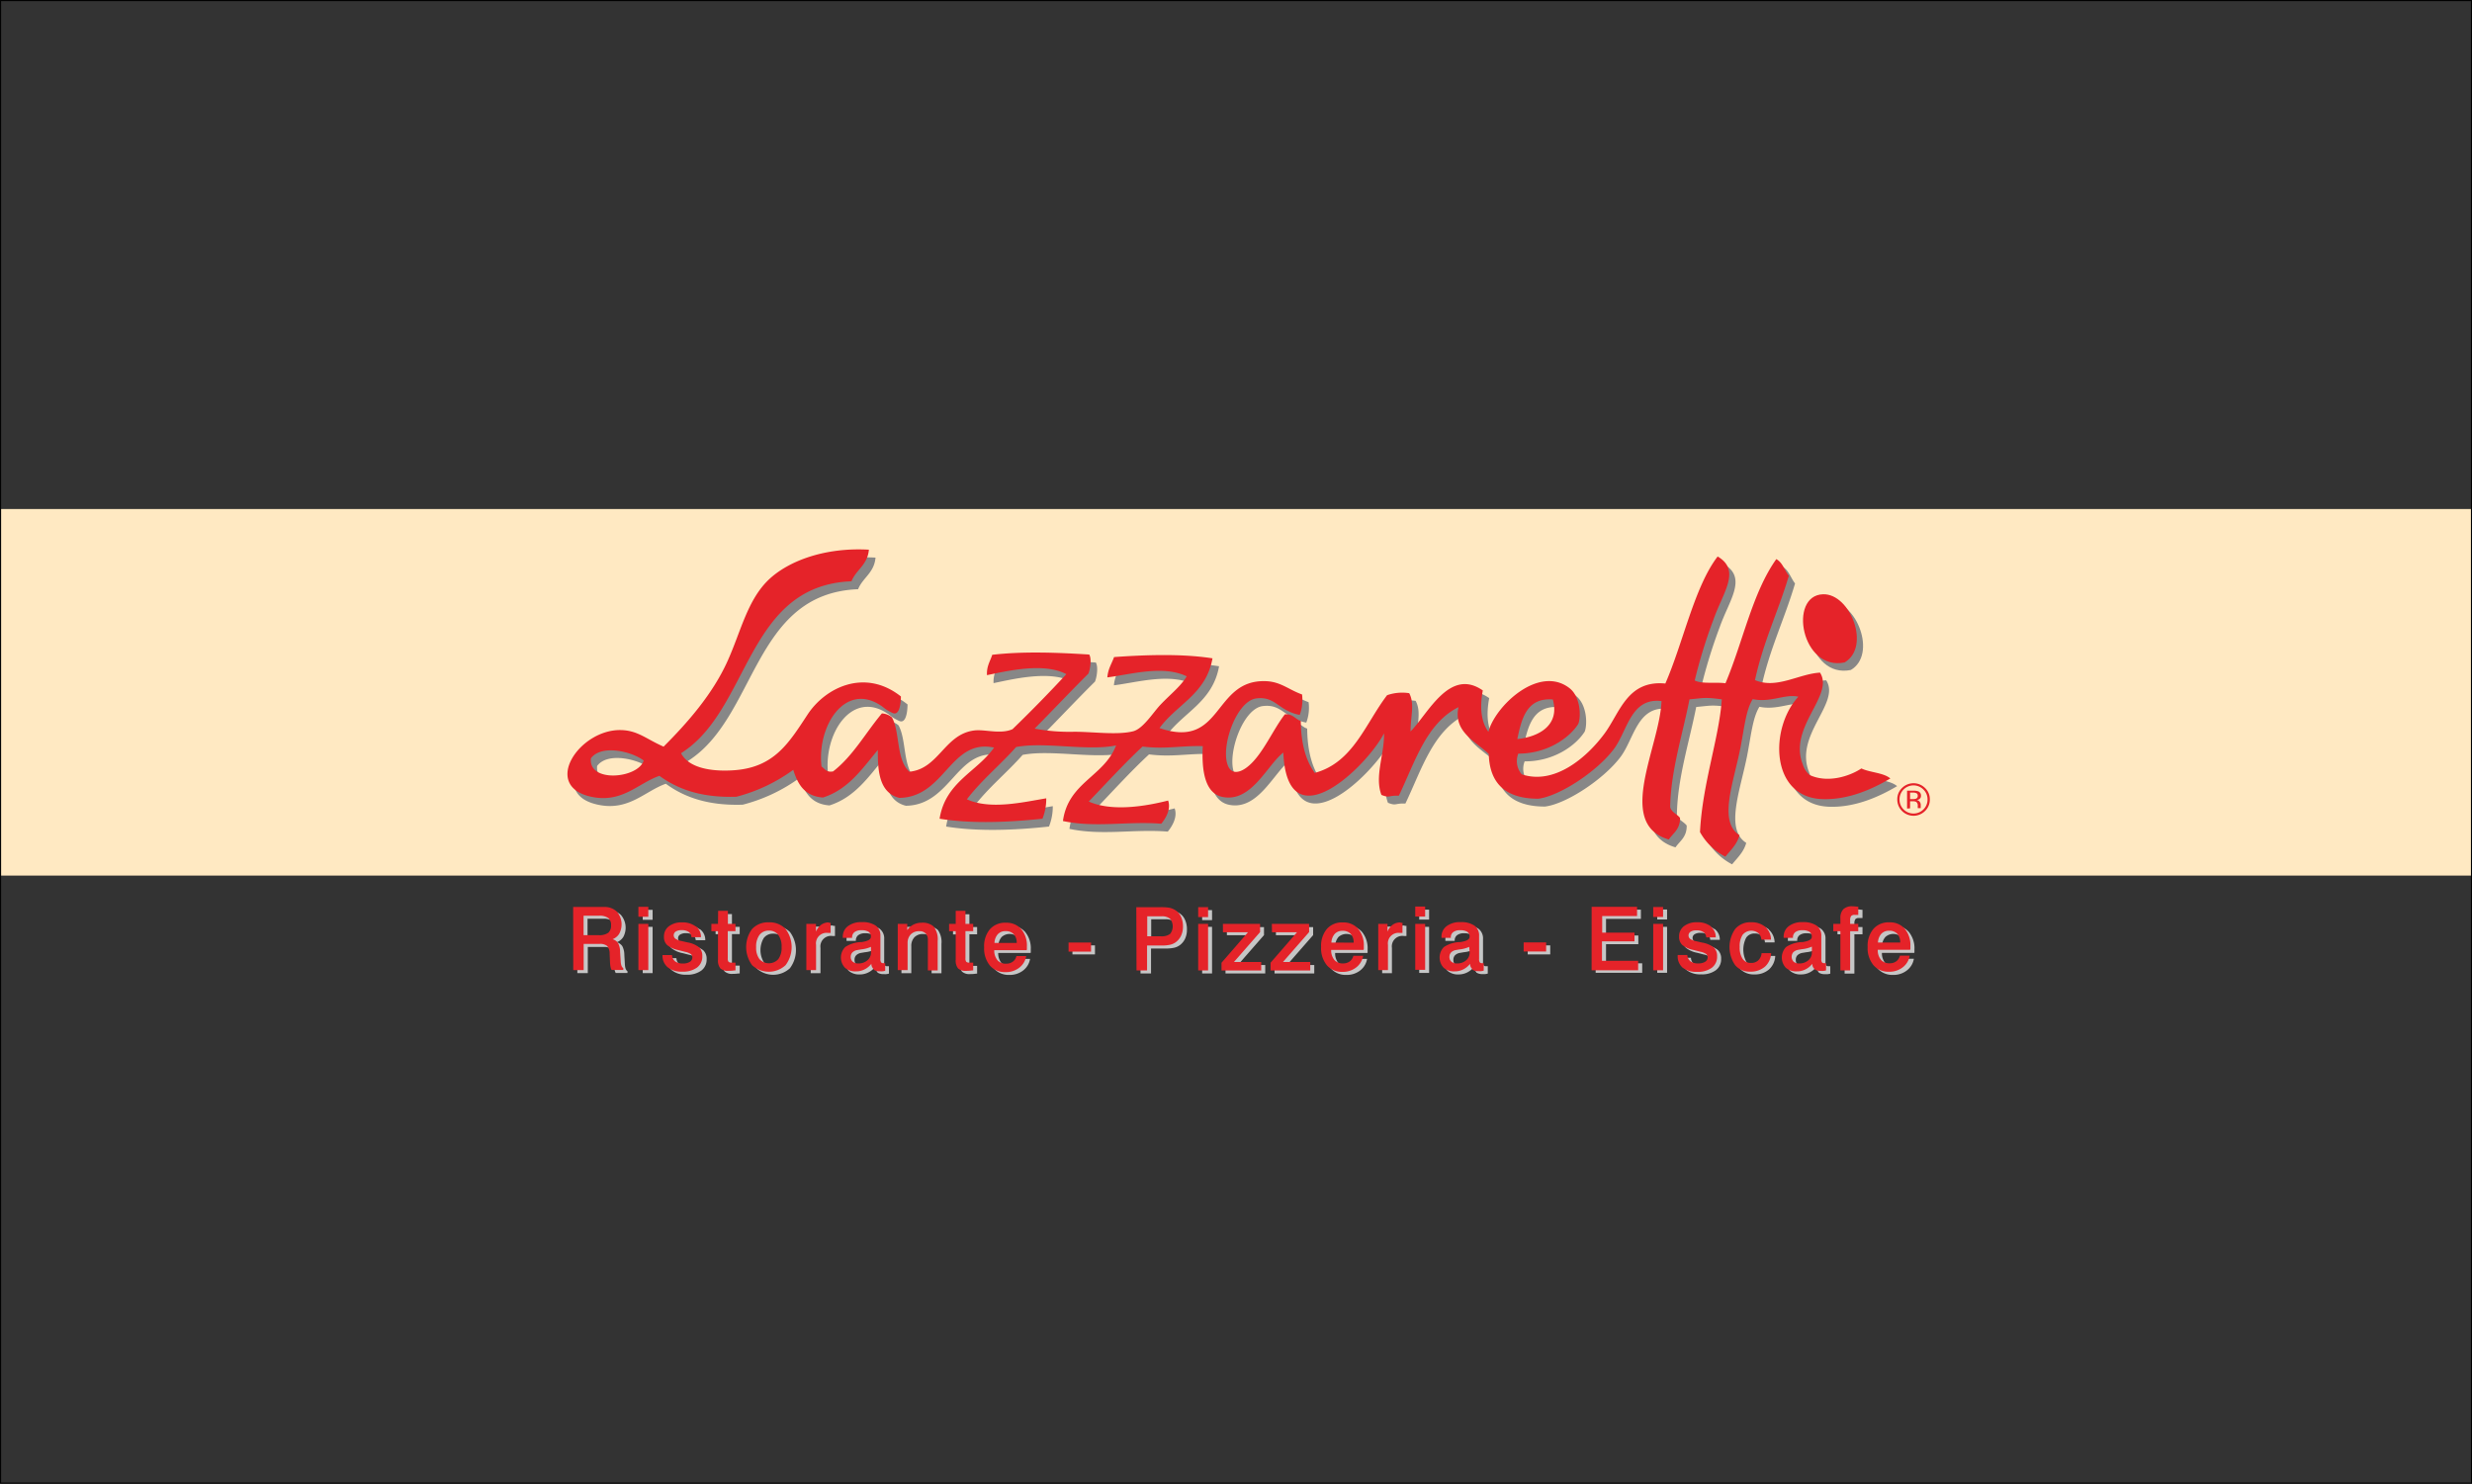
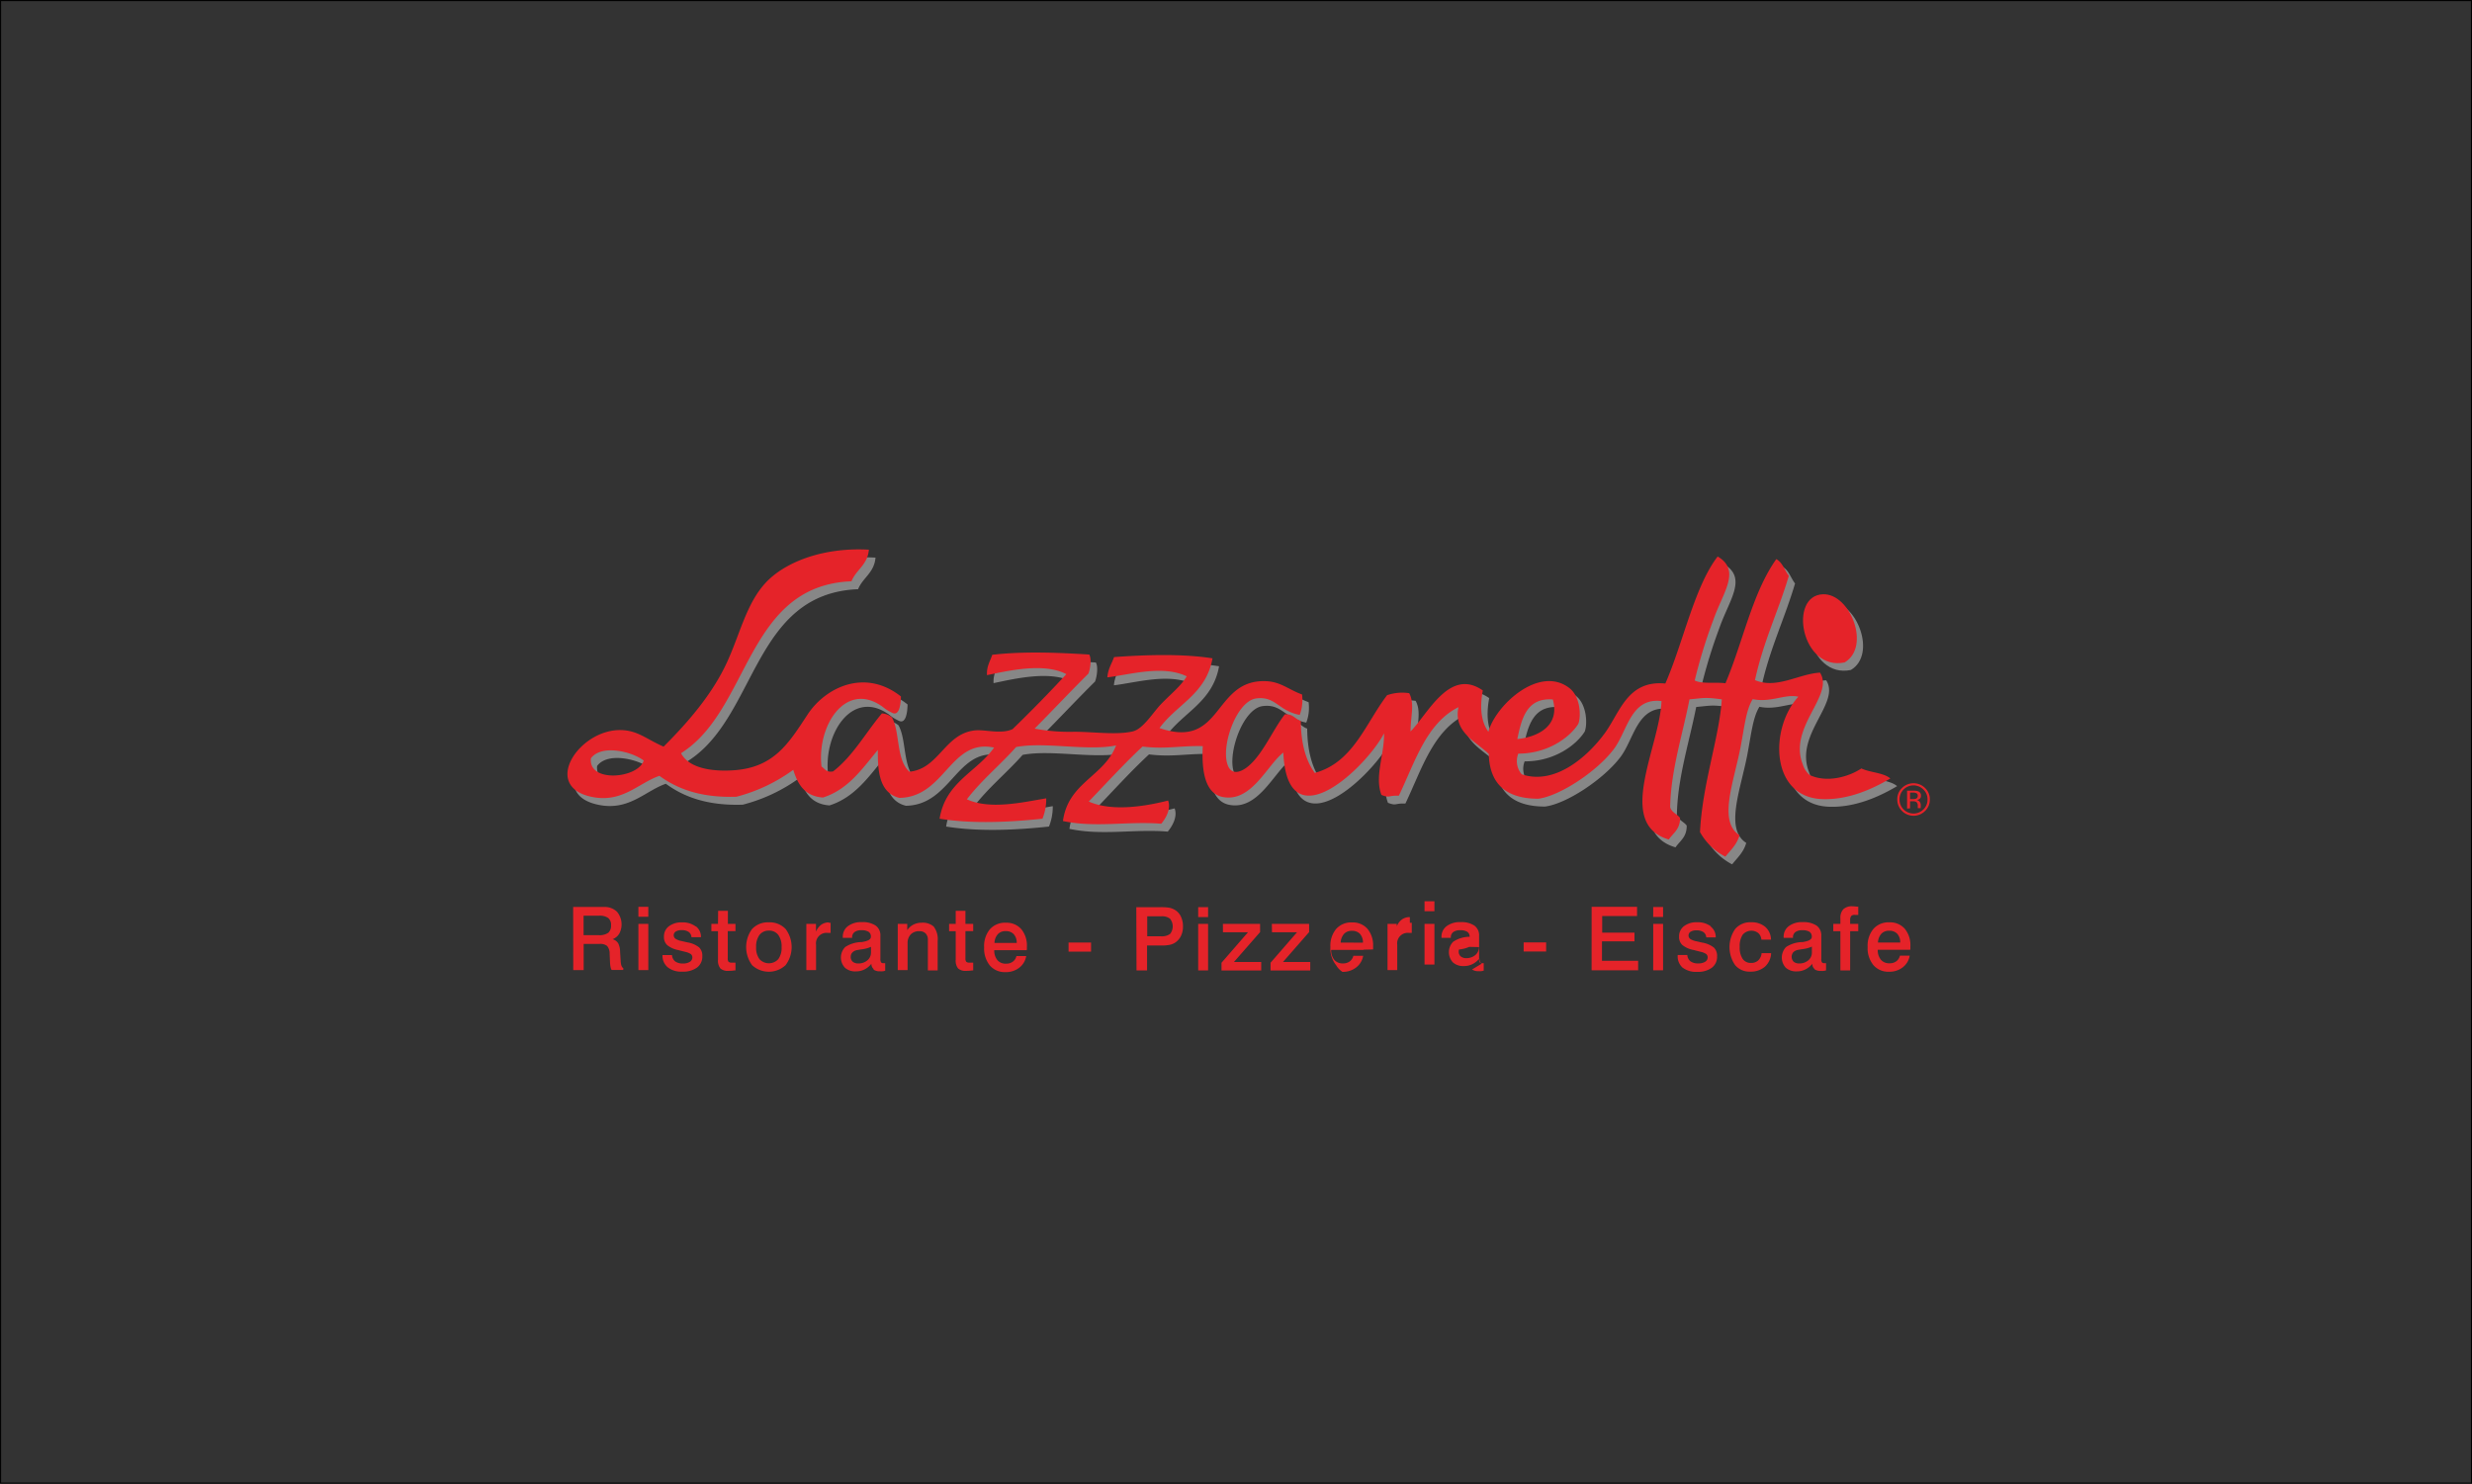
<svg xmlns="http://www.w3.org/2000/svg" id="Ebene_1" data-name="Ebene 1" viewBox="0 0 567.15 340.45">
  <rect x="0" y="0" width="567.15" height="340.45" fill="#333333" stroke="none" />
  <defs>
    <style>.cls-1,.cls-7{fill:none;}.cls-2{fill:#ffe9c2;}.cls-3{clip-path:url(#clip-path);}.cls-4{fill:#878787;}.cls-5{fill:#e52329;}.cls-6{fill:#c6c6c6;}.cls-7{stroke:#010101;stroke-miterlimit:10;stroke-width:0.25px;}</style>
    <clipPath id="clip-path">
      <rect class="cls-1" x="124.39" y="125.57" width="318.37" height="72.75" />
    </clipPath>
  </defs>
-   <rect class="cls-2" x="0.13" y="116.8" width="566.9" height="84.11" />
  <g class="cls-3">
    <path class="cls-4" d="M424.64,153.73c-9.93,2.07-13-15.41-4.94-15.64,6.26-.19,11,12.08,4.94,15.64" />
    <path class="cls-4" d="M428.49,178.08c-2.71,1.81-7.73,3.43-11.86,1.52a4.91,4.91,0,0,1-1.58-2.43c-3.44-8.6,7.32-15.83,3.93-21.07-4.9.3-9.91,3.83-14.9,1.72,1.86-8.76,5.35-15.76,7.76-23.94-1-1.26-1.39-3-2.87-3.83-5.51,7.74-7.68,19.1-11.67,28.5-2.24-.32-5.4.21-7.05-.64a118.21,118.21,0,0,1,4.3-14c2.2-6.26,6.37-11.25,1-14.45-5.34,6.93-7.89,19.76-12,29.15-8.78-.81-10.41,6.73-14,11.54-3.93,5.31-11.33,11.83-18.94,9.3a4.65,4.65,0,0,1-.81-4.75c6.73.05,11.8-3.68,13.78-6.83.63-1.58.56-6.17-2-8.18-7-5.48-17.08,4.08-18.63,10-1.72-2.37-2-5.68-1.28-9.5-7.61-5.3-12.5,5.26-16.59,9.41,0-3.49,1.05-6.28-.29-8.78a10.78,10.78,0,0,0-5.08.46c-5,6.55-7.79,15.46-16.61,17.83-2.15-3-3.15-7-3.19-11.93-1.33-.4-1.75-1.64-3.65-1.51-2.64,3.33-5,9-8.26,11.78-1.87,1.64-4.2,2.36-5-.55-1.27-4.47,2.27-14.31,6.7-14.88s5,2.82,10,3.79a9.68,9.68,0,0,0,.53-4.69c-3.06-1.1-4.85-2.92-8.29-3-12.21-.46-9.82,15.77-24.4,10.76,3.95-5.45,10.71-7.82,12.15-16-7.2-1.13-15.79-.76-22.58-.28-.54,1.51-1.4,2.7-1.54,4.65,5.43-.68,12.73-2.87,18.21-.24-1.43,2.35-3.63,4-6,6.49-1.67,1.75-4,5.57-6.33,6.14-3.68.89-9.11.08-13.49.09a43.33,43.33,0,0,1-9.07-.72c4.14-4.18,8.16-8.48,12.34-12.62.41-1,.78-3.38.19-4.37-7.44-.47-15.22-.77-22.26.06-.46,1.49-1.31,2.56-1.21,4.67,4.85-1,13.06-3,18.22-.24-4,4.34-8.12,8.53-12.34,12.62-2.71,1.24-6.38,0-8.78.3-6.84.84-8.12,8.81-14.9,9.48-3.08-2.79-2.11-9.07-4-12.47a3.84,3.84,0,0,0-2.31-.92c-3.73,4.44-6.63,9.79-11.2,13.31-1.6.28-1.9-.63-2.65-1.12-1.09-9.34,5.42-19.43,13.6-14a1.84,1.84,0,0,1,.38.26h0l.73.57h0a10.94,10.94,0,0,0,1.59.88c1.47.67,1.9-1.73,1.93-3.78-8.23-6.52-17.3-2.13-21.42,4.14-4.31,6.56-7.64,12.07-16.73,12.77-4.13.32-10.29-.06-12.31-3.89,15.91-10,14.88-38.5,39.11-39.46,1.09-2.68,3.69-3.73,4-7.25-10.13-.56-18.39,2.59-22.88,6.78-5,4.7-6.48,12-9.57,18.81-3.47,7.69-9.35,14.31-14.66,19.6-4-1.72-5.93-3.77-10-3.8-9.35-.06-17.86,12.56-7,15.21,7.35,1.81,11.1-3,16-4.71,4.24,3.11,9.75,5.07,17.66,4.8a38.43,38.43,0,0,0,13.08-6.18c1,3.25,2.56,6.05,6.81,6.35,5.83-1.86,9-6.61,12.6-10.92-.08,5.25.49,9.9,4.93,11,10.5-.16,11.66-13.68,21.72-11.55-4,5.67-11.12,7.85-12.49,16.32,7.74,1.26,16.62.75,23.6,0a12.32,12.32,0,0,0,.87-4.68c-5.29.89-12.8,2.69-18.21.23,3.36-4.43,7.65-7.86,11.3-12,6.6-1.26,16.42,1,22.94-.37-2.78,7.19-11,8.48-12.21,17.35,7.52,1.59,14.86,0,22.56.63,1-1.21,2.29-3.33,1.58-5.33-5,1.27-12.77,2.64-18.21.23,4.08-4.24,8-8.6,12.33-12.62,5.26.68,9.05-.25,13.83-.08-.29,5.71.52,10.85,4.56,11.65,6.61,1.31,10.17-7.28,13.92-10.19.9,21,19.16,3.19,23.11-4.41.1,4.82-2.22,9.92-.6,14.14,2,.77,1.51.07,4,.17,3.69-7.71,6.29-16.62,13.67-20.32-1.23,5.7,4,7.87,7,10.75.17,6.74,3.83,10.27,11.36,10.26,4.89-.6,13.5-6.28,17.34-11.4,3.13-4.17,3.85-11.87,10.92-11-.38,10.43-10.66,28.17,1.68,31.76,1-1.48,2.61-2.33,2.57-5-.66-.9-1.92-1.25-2.25-2.45.11-8.35,2.87-16.81,4.43-24.76,3.31-.3,3.52-.53,7.41,0-.58,8.79-4.46,19.36-5,30.46a14.12,14.12,0,0,0,5.83,5.65c1.21-1.51,2.64-2.77,3.24-4.92-4.91-3.13-1.4-11.93.18-19.89.93-4.68,1.26-8.77,2.84-11.34,4.23.86,7.45-1.27,10.48-.56-6.61,7.16-6.48,23,5.4,23.49,5.87.24,11.4-2.17,15.71-4.72-1.58-1.36-4.64-1.34-6.65-2.31M357.7,162.25c1.64,5.81-3,8.54-8.14,9.09,1-4.88,2.24-9.54,8.14-9.09M137,175.75c2.44-3.28,9.47-1.53,12.12.52-1.26,4.12-12.73,5.2-12.12-.52" />
    <path class="cls-5" d="M423.21,152c-9.92,2.07-13-15.4-4.94-15.64,6.27-.18,11,12.09,4.94,15.64" />
    <path class="cls-5" d="M427.07,176.32c-2.71,1.81-7.74,3.43-11.87,1.52a5,5,0,0,1-1.58-2.43c-3.43-8.6,7.33-15.84,3.94-21.07-4.91.29-9.92,3.83-14.91,1.72,1.87-8.77,5.35-15.77,7.76-23.94-1-1.26-1.39-3-2.87-3.83-5.51,7.73-7.68,19.1-11.67,28.49-2.23-.31-5.39.22-7.05-.64a116.42,116.42,0,0,1,4.31-14c2.2-6.26,6.36-11.26.95-14.45-5.33,6.93-7.89,19.75-12,29.15-8.78-.82-10.41,6.72-14,11.54-3.93,5.3-11.32,11.83-18.94,9.3a4.64,4.64,0,0,1-.8-4.75c6.73,0,11.8-3.69,13.77-6.83.64-1.58.56-6.17-2-8.18-7-5.48-17.08,4.07-18.63,10-1.71-2.37-2-5.67-1.28-9.49-7.61-5.3-12.5,5.26-16.58,9.41,0-3.49,1-6.29-.3-8.78a10.53,10.53,0,0,0-5.08.46c-5,6.55-7.79,15.46-16.6,17.83-2.16-3-3.16-7-3.2-11.94-1.33-.4-1.74-1.63-3.65-1.5-2.63,3.32-5,9-8.25,11.78-1.88,1.64-4.21,2.36-5-.55-1.28-4.48,2.27-14.32,6.7-14.88s5,2.82,9.95,3.79a9.84,9.84,0,0,0,.54-4.7c-3.07-1.09-4.86-2.92-8.3-3.05-12.21-.46-9.81,15.78-24.4,10.76,3.95-5.44,10.72-7.82,12.15-16-7.2-1.13-15.79-.77-22.58-.29-.54,1.52-1.39,2.7-1.54,4.66,5.43-.68,12.73-2.87,18.21-.24-1.42,2.34-3.63,4-6,6.49-1.68,1.75-4,5.57-6.34,6.13-3.68.9-9.11.09-13.48.1a43.37,43.37,0,0,1-9.08-.72c4.14-4.18,8.17-8.48,12.34-12.62.42-1,.79-3.39.19-4.38-7.44-.47-15.22-.76-22.25.06-.47,1.49-1.31,2.57-1.21,4.67,4.84-1,13.05-2.94,18.21-.23-4,4.33-8.12,8.53-12.34,12.62-2.71,1.24-6.37,0-8.77.3-6.85.84-8.13,8.81-14.9,9.47-3.08-2.78-2.11-9.06-4-12.46a3.84,3.84,0,0,0-2.31-.92c-3.73,4.44-6.63,9.79-11.2,13.31-1.59.28-1.89-.64-2.65-1.12-1.08-9.34,5.43-19.43,13.6-14a2.26,2.26,0,0,1,.38.27h0c.24.17.73.56.73.56v0a12.53,12.53,0,0,0,1.59.88c1.46.67,1.89-1.74,1.92-3.79-8.23-6.51-17.3-2.12-21.42,4.15-4.31,6.56-7.64,12.07-16.73,12.77-4.13.32-10.29-.06-12.3-3.9,15.9-10,14.87-38.49,39.1-39.45,1.09-2.69,3.69-3.73,4-7.25-10.12-.57-18.39,2.58-22.88,6.78-5,4.7-6.48,12-9.56,18.8-3.47,7.7-9.36,14.31-14.66,19.61-4-1.73-5.94-3.77-9.95-3.8-9.36-.07-17.86,12.55-7.06,15.21,7.35,1.8,11.1-3,16.05-4.71,4.24,3.11,9.74,5.06,17.66,4.8A38.39,38.39,0,0,0,182,176.64c1,3.26,2.57,6.06,6.81,6.36,5.84-1.86,9-6.61,12.6-10.92-.08,5.25.49,9.89,4.93,11,10.5-.15,11.66-13.68,21.73-11.54-4,5.66-11.12,7.84-12.5,16.32,7.74,1.26,16.62.74,23.6,0a12.17,12.17,0,0,0,.87-4.68c-5.29.88-12.8,2.68-18.21.23,3.37-4.43,7.65-7.87,11.3-12,6.6-1.26,16.42,1,22.94-.37-2.78,7.18-11,8.48-12.2,17.35,7.51,1.59,14.85,0,22.56.62,1-1.2,2.28-3.32,1.57-5.32-5,1.27-12.76,2.63-18.21.23,4.08-4.24,8.05-8.61,12.34-12.62,5.25.67,9-.25,13.82-.09-.29,5.72.52,10.86,4.56,11.66,6.61,1.31,10.18-7.28,13.92-10.19.9,21,19.16,3.19,23.11-4.41.1,4.82-2.22,9.91-.6,14.13,2,.78,1.51.08,4,.18,3.7-7.71,6.29-16.63,13.68-20.32-1.24,5.7,4,7.87,6.95,10.75.17,6.74,3.84,10.27,11.36,10.26,4.89-.6,13.51-6.28,17.34-11.4,3.14-4.17,3.86-11.87,10.93-11-.38,10.42-10.67,28.17,1.67,31.76,1-1.48,2.61-2.33,2.58-4.95-.67-.9-1.93-1.26-2.26-2.46.12-8.35,2.88-16.8,4.43-24.75,3.31-.3,3.52-.53,7.41,0-.58,8.79-4.46,19.36-5,30.46a14,14,0,0,0,5.82,5.64c1.21-1.5,2.64-2.76,3.25-4.92-4.91-3.12-1.41-11.92.17-19.88.93-4.68,1.26-8.77,2.85-11.34,4.23.85,7.45-1.27,10.47-.56-6.6,7.16-6.48,23,5.4,23.49,5.88.24,11.4-2.18,15.71-4.73-1.57-1.35-4.64-1.34-6.64-2.3m-70.8-15.83c1.64,5.8-3,8.54-8.14,9.09,1-4.88,2.24-9.54,8.14-9.09M135.57,174c2.44-3.28,9.46-1.54,12.11.51-1.26,4.12-12.73,5.21-12.11-.51" />
    <path class="cls-5" d="M436.38,180.81a3.57,3.57,0,0,0-1.09,2.63,3.73,3.73,0,0,0,6.37,2.65,3.59,3.59,0,0,0,1.1-2.65,3.53,3.53,0,0,0-1.1-2.63,3.74,3.74,0,0,0-5.28,0m4.91.36a3.08,3.08,0,0,1,.94,2.27,3.12,3.12,0,0,1-.94,2.29,3.22,3.22,0,0,1-4.55,0,3.16,3.16,0,0,1-.93-2.29,3.2,3.2,0,0,1,5.48-2.27" />
    <path class="cls-5" d="M438.23,185.48v-1.62h.57a1.86,1.86,0,0,1,.81.13,1,1,0,0,1,.38.94v.33l0,.13s0,0,0,.05v0h.68l0,0a.79.79,0,0,1,0-.21c0-.11,0-.22,0-.31v-.3a1.14,1.14,0,0,0-.23-.64,1,1,0,0,0-.71-.4,1.56,1.56,0,0,0,.6-.2.88.88,0,0,0,.4-.8,1,1,0,0,0-.63-1,3.12,3.12,0,0,0-1.13-.15h-1.43v4.1Zm0-2.12v-1.49h.62a1.74,1.74,0,0,1,.87.16.62.62,0,0,1,.27.59.64.64,0,0,1-.42.65,2,2,0,0,1-.69.09Z" />
  </g>
-   <path class="cls-6" d="M431.79,217a3.27,3.27,0,0,1,.77-2,2.74,2.74,0,0,1,3.66,0,2.88,2.88,0,0,1,.67,2Zm7.44,1.56q0-.48,0-.72a5.87,5.87,0,0,0-1.29-4,4.47,4.47,0,0,0-3.55-1.47,4.61,4.61,0,0,0-3.65,1.5,6,6,0,0,0-1.32,4.13,6.19,6.19,0,0,0,1.31,4.18,4.53,4.53,0,0,0,3.6,1.52,4.92,4.92,0,0,0,3.13-1A4.22,4.22,0,0,0,439.1,220h-2.25a2.18,2.18,0,0,1-.82,1.28,2.57,2.57,0,0,1-1.53.46,2.48,2.48,0,0,1-2-.8,3.47,3.47,0,0,1-.73-2.29h7.42a.26.26,0,0,1,0-.07m-12-9.81a11.33,11.33,0,0,0-1.3-.11,2.73,2.73,0,0,0-2,.68,2.82,2.82,0,0,0-.68,2.07v1.31h-1.64v1.67h1.64v9h2.24v-9h1.86v-1.67h-1.86v-.81a1.63,1.63,0,0,1,.23-1,1.06,1.06,0,0,1,.84-.26,1.9,1.9,0,0,1,.31,0l.48,0v-1.9h-.07m-10,14.39a2.45,2.45,0,0,0,1.52.39,3.6,3.6,0,0,0,.56,0,3.54,3.54,0,0,0,.6-.12V221.7l-.29,0h-.16a.63.63,0,0,1-.51-.19,1.52,1.52,0,0,1-.14-.8v-5.27a2.73,2.73,0,0,0-1.08-2.35,5.35,5.35,0,0,0-3.2-.8,5,5,0,0,0-3.18.92,3,3,0,0,0-1.17,2.51v.18h2.14v-.08a1.48,1.48,0,0,1,.55-1.24,2.53,2.53,0,0,1,1.59-.43,3,3,0,0,1,1.64.36,1.28,1.28,0,0,1,.53,1.14c0,.63-.71,1-2.13,1.22l-.23,0a7.11,7.11,0,0,0-3.54,1.13,3.46,3.46,0,0,0-.07,4.75,3.59,3.59,0,0,0,2.52.84,4.32,4.32,0,0,0,2-.46,4.42,4.42,0,0,0,1.56-1.3,1.55,1.55,0,0,0,.52,1.22m-.62-3.81a2.3,2.3,0,0,1-.82,1.82,3.12,3.12,0,0,1-2.08.71,1.93,1.93,0,0,1-1.29-.4,1.43,1.43,0,0,1-.45-1.13,1.45,1.45,0,0,1,.38-1.05,2.14,2.14,0,0,1,1.18-.55l.83-.14a7.39,7.39,0,0,0,2.25-.59Zm-10.76-5.92a4.8,4.8,0,0,0-3.24-1.06,4.57,4.57,0,0,0-3.64,1.52,7.3,7.3,0,0,0,0,8.29,4.28,4.28,0,0,0,3.45,1.52,4.94,4.94,0,0,0,3.39-1.13,4.42,4.42,0,0,0,1.44-3.11H405a2.7,2.7,0,0,1-.77,1.66,2.32,2.32,0,0,1-1.64.58,2.27,2.27,0,0,1-1.95-.94,6,6,0,0,1,0-5.51,2.29,2.29,0,0,1,2-.94,2.32,2.32,0,0,1,1.59.54,2.19,2.19,0,0,1,.7,1.5h2.22a4,4,0,0,0-1.33-2.92m-12.47-.12a4.92,4.92,0,0,0-3.18-.94,4.72,4.72,0,0,0-3,.9,2.94,2.94,0,0,0-1.12,2.42,2.48,2.48,0,0,0,.75,1.9,5.78,5.78,0,0,0,2.57,1.14l1.59.41a3.58,3.58,0,0,1,1.32.52,1,1,0,0,1,.34.77,1.18,1.18,0,0,1-.58,1,2.81,2.81,0,0,1-1.56.38,2.89,2.89,0,0,1-1.81-.48,1.94,1.94,0,0,1-.72-1.45h-2.2a3.45,3.45,0,0,0,1.18,2.8,5.06,5.06,0,0,0,3.34,1,5.36,5.36,0,0,0,3.39-.94,3.11,3.11,0,0,0,1.22-2.62,2.66,2.66,0,0,0-.73-2,5.82,5.82,0,0,0-2.69-1.15l-1.34-.31a3.54,3.54,0,0,1-1.4-.54,1,1,0,0,1,.09-1.65,2.43,2.43,0,0,1,1.32-.31,2.77,2.77,0,0,1,1.62.41,1.56,1.56,0,0,1,.63,1.2h2.19a3,3,0,0,0-1.18-2.49m-13.17-2.19h2.26v-2.29h-2.26Zm0,12.23h2.26V212.67h-2.26Zm-14.13,0h10.68v-2.17h-8.3v-4.39h7.41v-2h-7.41v-3.8h8v-2.12H366.1ZM350.5,219h5.17v-2.08H350.5Zm-11.83,4.12a2.45,2.45,0,0,0,1.52.39,3.69,3.69,0,0,0,.56,0,3.25,3.25,0,0,0,.59-.12V221.7l-.29,0h-.15a.63.63,0,0,1-.51-.19,1.52,1.52,0,0,1-.14-.8v-5.27a2.73,2.73,0,0,0-1.08-2.35,5.35,5.35,0,0,0-3.2-.8,5,5,0,0,0-3.19.92,3,3,0,0,0-1.17,2.51v.18h2.14v-.08a1.48,1.48,0,0,1,.56-1.24,2.48,2.48,0,0,1,1.58-.43,3,3,0,0,1,1.65.36,1.3,1.3,0,0,1,.53,1.14c0,.63-.71,1-2.14,1.22l-.22,0a7.11,7.11,0,0,0-3.54,1.13,3.46,3.46,0,0,0-.07,4.75,3.59,3.59,0,0,0,2.52.84,4.25,4.25,0,0,0,2-.46,4.45,4.45,0,0,0,1.57-1.3,1.49,1.49,0,0,0,.52,1.22m-.62-3.81a2.31,2.31,0,0,1-.83,1.82,3.09,3.09,0,0,1-2.08.71,1.9,1.9,0,0,1-1.28-.4,1.43,1.43,0,0,1-.45-1.13,1.45,1.45,0,0,1,.38-1.05,2.14,2.14,0,0,1,1.18-.55l.82-.14a7.47,7.47,0,0,0,2.26-.59Zm-12.48-8.23h2.27v-2.29h-2.27Zm0,12.23h2.27V212.67h-2.27Zm-3.37-10.88h-.06a3,3,0,0,0-1.75.53,3.72,3.72,0,0,0-1.2,1.59v-1.87h-2.12V223.3h2.24v-5.79a2.41,2.41,0,0,1,2.73-2.74h.6v-2.33a3.39,3.39,0,0,1-.44,0M306.33,217a3.27,3.27,0,0,1,.76-2,2.76,2.76,0,0,1,3.67,0,2.88,2.88,0,0,1,.67,2Zm7.44,1.56q0-.48,0-.72a5.87,5.87,0,0,0-1.29-4,4.49,4.49,0,0,0-3.55-1.47,4.61,4.61,0,0,0-3.65,1.5A6,6,0,0,0,304,218a6.19,6.19,0,0,0,1.31,4.18,4.53,4.53,0,0,0,3.6,1.52,4.94,4.94,0,0,0,3.13-1,4.22,4.22,0,0,0,1.61-2.68h-2.25a2.19,2.19,0,0,1-.83,1.28,2.52,2.52,0,0,1-1.52.46,2.48,2.48,0,0,1-2-.8,3.47,3.47,0,0,1-.73-2.29h7.42a.26.26,0,0,1,0-.07m-21-4h5.76l-6.08,7v1.77h9.11v-1.94h-6.26l6-6.86v-1.83h-8.54Zm-11.25,0h5.76l-6.08,7v1.77h9.11v-1.94H284l6-6.86v-1.83h-8.54Zm-5.68-3.47h2.27v-2.29h-2.27Zm0,12.23h2.27V212.67h-2.27Zm-14.14,0h2.41v-5.71h3.3a9.13,9.13,0,0,0,2-.18,3.62,3.62,0,0,0,1.29-.58,3.92,3.92,0,0,0,1.23-1.51,4.91,4.91,0,0,0,.42-2.07,5.25,5.25,0,0,0-.51-2.4,3.44,3.44,0,0,0-1.51-1.53,3.7,3.7,0,0,0-1.16-.41,11.84,11.84,0,0,0-2-.12h-5.53Zm5.69-12.42a2.9,2.9,0,0,1,2,.56,2.26,2.26,0,0,1,.62,1.75,2.15,2.15,0,0,1-.63,1.74,3.2,3.2,0,0,1-2.09.54h-3.14v-4.59ZM246.05,219h5.17v-2.08h-5.17Zm-17-2a3.27,3.27,0,0,1,.76-2,2.76,2.76,0,0,1,3.67,0,2.93,2.93,0,0,1,.67,2Zm7.44,1.56q0-.48,0-.72a5.87,5.87,0,0,0-1.29-4,4.5,4.5,0,0,0-3.55-1.47,4.61,4.61,0,0,0-3.65,1.5,6,6,0,0,0-1.32,4.13,6.14,6.14,0,0,0,1.31,4.18,4.5,4.5,0,0,0,3.6,1.52,4.94,4.94,0,0,0,3.13-1,4.22,4.22,0,0,0,1.61-2.68h-2.25a2.19,2.19,0,0,1-.83,1.28,2.8,2.8,0,0,1-3.5-.34,3.52,3.52,0,0,1-.73-2.29h7.43a.26.26,0,0,1,0-.07m-16.28-5.86h-1.52v1.67h1.52v6.54a2.82,2.82,0,0,0,.55,2,2.53,2.53,0,0,0,1.88.56c.26,0,.71,0,1.36-.1l.22,0v-1.79l-.44,0h-.44a1,1,0,0,1-.7-.19,1.13,1.13,0,0,1-.19-.78v-6.26h1.77v-1.67h-1.77v-2.93h-2.24Zm-5,.65a3.83,3.83,0,0,0-2.88-.92,3.93,3.93,0,0,0-1.84.44A3.78,3.78,0,0,0,209,214.1v-1.43h-2.18V223.3h2.26v-6.18a2.84,2.84,0,0,1,.72-2.06,2.64,2.64,0,0,1,2-.74,1.94,1.94,0,0,1,1.44.52,2,2,0,0,1,.5,1.48v7H216v-6.76a4.74,4.74,0,0,0-.86-3.22m-13.86,9.79a2.45,2.45,0,0,0,1.52.39,3.69,3.69,0,0,0,.56,0,3.25,3.25,0,0,0,.59-.12V221.7l-.29,0h-.15a.63.63,0,0,1-.51-.19,1.52,1.52,0,0,1-.14-.8v-5.27a2.73,2.73,0,0,0-1.08-2.35,5.35,5.35,0,0,0-3.2-.8,5.06,5.06,0,0,0-3.19.92,3,3,0,0,0-1.17,2.51v.18h2.14v-.08a1.48,1.48,0,0,1,.56-1.24,2.48,2.48,0,0,1,1.58-.43,3,3,0,0,1,1.65.36,1.3,1.3,0,0,1,.53,1.14c0,.63-.71,1-2.14,1.22l-.22,0a7.11,7.11,0,0,0-3.54,1.13,3.46,3.46,0,0,0-.07,4.75,3.59,3.59,0,0,0,2.52.84,4.25,4.25,0,0,0,2-.46,4.45,4.45,0,0,0,1.57-1.3,1.49,1.49,0,0,0,.52,1.22m-.62-3.81a2.31,2.31,0,0,1-.83,1.82,3.09,3.09,0,0,1-2.08.71,1.9,1.9,0,0,1-1.28-.4,1.43,1.43,0,0,1-.45-1.13,1.45,1.45,0,0,1,.38-1.05,2.14,2.14,0,0,1,1.18-.55l.82-.14a7.47,7.47,0,0,0,2.26-.59Zm-9.61-6.88H191a3,3,0,0,0-1.75.53,3.72,3.72,0,0,0-1.2,1.59v-1.87H186V223.3h2.24v-5.79a2.42,2.42,0,0,1,2.73-2.74h.6v-2.33a3.39,3.39,0,0,1-.44,0m-17.57,1.41a6.94,6.94,0,0,0,0,8.32,5.65,5.65,0,0,0,7.67,0,6.94,6.94,0,0,0,0-8.32,5.62,5.62,0,0,0-7.67,0m6,1.39a4.39,4.39,0,0,1,.75,2.77,4.34,4.34,0,0,1-.75,2.76,2.55,2.55,0,0,1-2.15,1,2.62,2.62,0,0,1-2.18-1,5.44,5.44,0,0,1,0-5.53,2.6,2.6,0,0,1,2.17-1,2.55,2.55,0,0,1,2.15,1m-13.85-2.55h-1.52v1.67h1.52v6.54a2.87,2.87,0,0,0,.54,2,2.55,2.55,0,0,0,1.88.56c.26,0,.72,0,1.36-.1l.23,0v-1.79l-.45,0h-.44a1,1,0,0,1-.7-.19,1.13,1.13,0,0,1-.19-.78v-6.26h1.78v-1.67h-1.78v-2.93h-2.23Zm-5.11.59a4.92,4.92,0,0,0-3.18-.94,4.72,4.72,0,0,0-3,.9,2.94,2.94,0,0,0-1.12,2.42,2.48,2.48,0,0,0,.75,1.9,5.78,5.78,0,0,0,2.57,1.14l1.59.41a3.58,3.58,0,0,1,1.32.52,1,1,0,0,1,.34.77,1.18,1.18,0,0,1-.58,1,2.81,2.81,0,0,1-1.56.38,2.91,2.91,0,0,1-1.81-.48,1.94,1.94,0,0,1-.72-1.45h-2.2a3.45,3.45,0,0,0,1.18,2.8,5.06,5.06,0,0,0,3.34,1,5.4,5.4,0,0,0,3.39-.94,3.11,3.11,0,0,0,1.22-2.62,2.66,2.66,0,0,0-.73-2,5.82,5.82,0,0,0-2.68-1.15l-1.36-.31a3.55,3.55,0,0,1-1.39-.54,1,1,0,0,1,.09-1.65,2.41,2.41,0,0,1,1.32-.31,2.77,2.77,0,0,1,1.62.41,1.56,1.56,0,0,1,.63,1.2h2.19a3,3,0,0,0-1.18-2.49m-13.17-2.19h2.27v-2.29h-2.27Zm0,12.23h2.27V212.67h-2.27Zm-15,0h2.4v-6h3.65a2.59,2.59,0,0,1,1.72.46,2.74,2.74,0,0,1,.59,1.87l.08,1.73a10.05,10.05,0,0,0,.12,1.24,2.76,2.76,0,0,0,.24.67h2.7v-.42c-.36-.2-.56-.75-.6-1.66v0l-.12-2.07a4.36,4.36,0,0,0-.46-2,2.27,2.27,0,0,0-1.28-.9A3,3,0,0,0,143,215a4.48,4.48,0,0,0-.55-5.06,4.08,4.08,0,0,0-3-1.08h-.13c-.23,0-.44,0-.63,0h-6.26Zm5.9-12.47a3.4,3.4,0,0,1,2.13.52,2,2,0,0,1,.65,1.68,2.1,2.1,0,0,1-.66,1.73,3.54,3.54,0,0,1-2.18.53H134.8v-4.46Z" />
-   <path class="cls-5" d="M430.86,216.27a3.22,3.22,0,0,1,.77-2,2.34,2.34,0,0,1,1.8-.7,2.4,2.4,0,0,1,1.87.71,2.93,2.93,0,0,1,.67,2Zm7.44,1.57c0-.33,0-.57,0-.73a5.87,5.87,0,0,0-1.29-4,4.47,4.47,0,0,0-3.55-1.47,4.59,4.59,0,0,0-3.64,1.5,6,6,0,0,0-1.33,4.13,6.14,6.14,0,0,0,1.32,4.18,4.5,4.5,0,0,0,3.59,1.52,4.92,4.92,0,0,0,3.13-1,4.19,4.19,0,0,0,1.61-2.68h-2.24a2.24,2.24,0,0,1-.83,1.28,2.46,2.46,0,0,1-1.53.46,2.49,2.49,0,0,1-2-.8,3.47,3.47,0,0,1-.73-2.29h7.42a.35.35,0,0,0,0-.06m-12-9.82a11.45,11.45,0,0,0-1.31-.11,2.78,2.78,0,0,0-2,.68,2.82,2.82,0,0,0-.68,2.07V212h-1.63v1.67h1.63v9h2.24v-9h1.86V212h-1.86v-.81a1.63,1.63,0,0,1,.23-1,1.08,1.08,0,0,1,.84-.26l.31,0,.48,0V208h-.06m-10,14.39a2.41,2.41,0,0,0,1.52.39,3.56,3.56,0,0,0,.55,0,3.19,3.19,0,0,0,.6-.12V221l-.29,0h-.15a.58.58,0,0,1-.51-.19,1.42,1.42,0,0,1-.14-.8v-5.27a2.73,2.73,0,0,0-1.08-2.35,5.37,5.37,0,0,0-3.2-.8,5,5,0,0,0-3.19.93,3,3,0,0,0-1.17,2.51v.17h2.14v-.08a1.48,1.48,0,0,1,.55-1.24,2.53,2.53,0,0,1,1.59-.43,3,3,0,0,1,1.65.36,1.3,1.3,0,0,1,.53,1.14c0,.63-.71,1-2.14,1.22l-.23,0a7,7,0,0,0-3.54,1.14,3.46,3.46,0,0,0-.06,4.74,3.59,3.59,0,0,0,2.52.84,4.28,4.28,0,0,0,2-.46,4.63,4.63,0,0,0,1.57-1.29,1.47,1.47,0,0,0,.52,1.21m-.62-3.81a2.31,2.31,0,0,1-.83,1.82,3.09,3.09,0,0,1-2.08.71,1.9,1.9,0,0,1-1.28-.4,1.64,1.64,0,0,1-.07-2.18,2.14,2.14,0,0,1,1.17-.55l.83-.14a7.47,7.47,0,0,0,2.26-.59ZM405,212.68a4.83,4.83,0,0,0-3.25-1.06,4.54,4.54,0,0,0-3.63,1.52,7.28,7.28,0,0,0-.05,8.29,4.28,4.28,0,0,0,3.45,1.52,5,5,0,0,0,3.4-1.13,4.41,4.41,0,0,0,1.43-3.11h-2.19a2.57,2.57,0,0,1-.77,1.66,2.3,2.3,0,0,1-1.64.58,2.23,2.23,0,0,1-1.94-.94,4.68,4.68,0,0,1-.67-2.74,4.74,4.74,0,0,1,.67-2.77,2.6,2.6,0,0,1,3.59-.4,2.22,2.22,0,0,1,.71,1.5h2.21a3.92,3.92,0,0,0-1.32-2.92m-12.47-.12a5,5,0,0,0-3.18-.94,4.71,4.71,0,0,0-3,.9,2.91,2.91,0,0,0-1.12,2.42,2.48,2.48,0,0,0,.75,1.9,5.73,5.73,0,0,0,2.56,1.14l1.6.41a3.61,3.61,0,0,1,1.31.52,1,1,0,0,1,.34.77,1.18,1.18,0,0,1-.57,1,2.87,2.87,0,0,1-1.57.38,2.91,2.91,0,0,1-1.81-.48,2,2,0,0,1-.72-1.45h-2.2A3.47,3.47,0,0,0,386,222a5.09,5.09,0,0,0,3.35,1,5.4,5.4,0,0,0,3.39-.94,3.13,3.13,0,0,0,1.21-2.62,2.65,2.65,0,0,0-.72-2,5.87,5.87,0,0,0-2.69-1.15l-1.35-.31a3.8,3.8,0,0,1-1.4-.53,1,1,0,0,1-.39-.82,1,1,0,0,1,.48-.84,2.45,2.45,0,0,1,1.33-.31,2.79,2.79,0,0,1,1.62.41,1.56,1.56,0,0,1,.63,1.21h2.18a3,3,0,0,0-1.17-2.5m-13.18-2.19h2.27v-2.29H379.3Zm0,12.23h2.27V212H379.3Zm-14.13,0h10.68v-2.17h-8.3V216H375v-2h-7.41v-3.8h8v-2.12H365.17Zm-15.59-4.31h5.16v-2.08h-5.16Zm-11.84,4.12a2.45,2.45,0,0,0,1.52.39,3.6,3.6,0,0,0,.56,0,3.54,3.54,0,0,0,.6-.12V221l-.29,0H340a.57.57,0,0,1-.5-.19,1.4,1.4,0,0,1-.15-.8v-5.27a2.73,2.73,0,0,0-1.08-2.35,5.34,5.34,0,0,0-3.19-.8,5,5,0,0,0-3.19.93,3,3,0,0,0-1.17,2.51v.17h2.14v-.08a1.48,1.48,0,0,1,.55-1.24,2.53,2.53,0,0,1,1.59-.43,3,3,0,0,1,1.64.36,1.28,1.28,0,0,1,.53,1.14c0,.63-.71,1-2.13,1.22l-.23,0a7,7,0,0,0-3.54,1.14,3.43,3.43,0,0,0-.06,4.74,3.54,3.54,0,0,0,2.51.84,4.29,4.29,0,0,0,2-.46,4.5,4.5,0,0,0,1.56-1.29,1.53,1.53,0,0,0,.52,1.21m-.62-3.81a2.3,2.3,0,0,1-.82,1.82,3.12,3.12,0,0,1-2.08.71,1.9,1.9,0,0,1-1.28-.4,1.41,1.41,0,0,1-.46-1.13,1.45,1.45,0,0,1,.39-1A2.07,2.07,0,0,1,334,218l.83-.14a7.39,7.39,0,0,0,2.25-.59Zm-12.48-8.23h2.27v-2.29h-2.27Zm0,12.23h2.27V212h-2.27Zm-3.37-10.88h-.06a2.92,2.92,0,0,0-1.74.53,3.57,3.57,0,0,0-1.2,1.59V212h-2.12V222.6h2.23v-5.79a2.42,2.42,0,0,1,2.73-2.74h.6v-2.33a3.47,3.47,0,0,1-.44,0m-15.87,4.55a3.22,3.22,0,0,1,.77-2,2.34,2.34,0,0,1,1.8-.7,2.41,2.41,0,0,1,1.87.71,2.93,2.93,0,0,1,.67,2Zm7.44,1.57c0-.33,0-.57,0-.73a5.87,5.87,0,0,0-1.29-4,4.47,4.47,0,0,0-3.55-1.47,4.59,4.59,0,0,0-3.64,1.5,6,6,0,0,0-1.32,4.13,6.14,6.14,0,0,0,1.31,4.18A4.5,4.5,0,0,0,308,223a4.92,4.92,0,0,0,3.13-1,4.25,4.25,0,0,0,1.62-2.68h-2.25a2.24,2.24,0,0,1-.83,1.28,2.46,2.46,0,0,1-1.53.46,2.49,2.49,0,0,1-2-.8,3.47,3.47,0,0,1-.73-2.29h7.42a.35.35,0,0,0,0-.06m-21-4h5.75l-6.08,7v1.77h9.11v-1.94h-6.26l6-6.86V212H291.8Zm-11.25,0h5.75l-6.08,7v1.77h9.11v-1.94h-6.26l6-6.86V212h-8.53Zm-5.68-3.47h2.27v-2.29h-2.27Zm0,12.23h2.27V212h-2.27Zm-14.15,0h2.42v-5.71h3.29a9,9,0,0,0,2-.18,3.62,3.62,0,0,0,1.29-.58,3.92,3.92,0,0,0,1.23-1.51,4.76,4.76,0,0,0,.43-2.07,5.12,5.12,0,0,0-.52-2.4,3.47,3.47,0,0,0-1.5-1.53,3.89,3.89,0,0,0-1.16-.41,11.9,11.9,0,0,0-2-.12h-5.53Zm5.69-12.41a2.89,2.89,0,0,1,2,.55,2.78,2.78,0,0,1,0,3.5,3.29,3.29,0,0,1-2.1.53h-3.13v-4.58Zm-21.28,8.1h5.16v-2.08h-5.16Zm-17-2a3.22,3.22,0,0,1,.77-2,2.34,2.34,0,0,1,1.8-.7,2.38,2.38,0,0,1,1.86.71,2.93,2.93,0,0,1,.68,2Zm7.44,1.57c0-.33,0-.57,0-.73a5.87,5.87,0,0,0-1.29-4,4.47,4.47,0,0,0-3.55-1.47,4.61,4.61,0,0,0-3.65,1.5,6,6,0,0,0-1.32,4.13,6.19,6.19,0,0,0,1.31,4.18,4.53,4.53,0,0,0,3.6,1.52,4.92,4.92,0,0,0,3.13-1,4.19,4.19,0,0,0,1.61-2.68h-2.24a2.24,2.24,0,0,1-.83,1.28,2.5,2.5,0,0,1-1.53.46,2.48,2.48,0,0,1-2-.8,3.47,3.47,0,0,1-.73-2.29h7.42a.18.18,0,0,1,0-.06M219.27,212h-1.52v1.67h1.52v6.54a2.87,2.87,0,0,0,.54,2,2.55,2.55,0,0,0,1.88.56c.26,0,.72,0,1.36-.1l.23,0v-1.79l-.45,0h-.44a1,1,0,0,1-.7-.19,1.19,1.19,0,0,1-.19-.78v-6.26h1.78V212H221.5V209h-2.23Zm-5,.65a3.8,3.8,0,0,0-2.87-.92,4,4,0,0,0-1.85.44,3.75,3.75,0,0,0-1.4,1.26V212h-2.18V222.6h2.26v-6.18a2.8,2.8,0,0,1,.71-2,2.63,2.63,0,0,1,2-.75,1.91,1.91,0,0,1,1.43.52,2,2,0,0,1,.51,1.48v7h2.25v-6.76a4.69,4.69,0,0,0-.86-3.22m-13.86,9.79a2.45,2.45,0,0,0,1.52.39,3.6,3.6,0,0,0,.56,0,3.35,3.35,0,0,0,.6-.12V221l-.29,0h-.16a.57.57,0,0,1-.5-.19,1.4,1.4,0,0,1-.15-.8v-5.27a2.73,2.73,0,0,0-1.08-2.35,5.32,5.32,0,0,0-3.19-.8,5,5,0,0,0-3.19.93,3,3,0,0,0-1.17,2.51v.17h2.14v-.08a1.48,1.48,0,0,1,.55-1.24,2.53,2.53,0,0,1,1.59-.43,3,3,0,0,1,1.64.36,1.28,1.28,0,0,1,.53,1.14c0,.63-.71,1-2.13,1.22l-.23,0a7,7,0,0,0-3.54,1.14,3.43,3.43,0,0,0-.06,4.74,3.54,3.54,0,0,0,2.51.84,4.29,4.29,0,0,0,2-.46,4.5,4.5,0,0,0,1.56-1.29,1.53,1.53,0,0,0,.52,1.21m-.61-3.81a2.31,2.31,0,0,1-.83,1.82,3.12,3.12,0,0,1-2.08.71,1.9,1.9,0,0,1-1.28-.4,1.41,1.41,0,0,1-.46-1.13,1.45,1.45,0,0,1,.39-1,2.07,2.07,0,0,1,1.17-.55l.83-.14a7.56,7.56,0,0,0,2.26-.59Zm-9.62-6.88h-.06a2.92,2.92,0,0,0-1.74.53,3.72,3.72,0,0,0-1.2,1.59V212H185V222.6h2.23v-5.79a2.42,2.42,0,0,1,2.74-2.74h.6v-2.33a3.54,3.54,0,0,1-.45,0m-17.56,1.41a7,7,0,0,0,0,8.32,5.65,5.65,0,0,0,7.67,0,6.9,6.9,0,0,0,0-8.32,5,5,0,0,0-3.84-1.51,4.92,4.92,0,0,0-3.82,1.51m6,1.39a4.45,4.45,0,0,1,.75,2.77,4.38,4.38,0,0,1-.75,2.76,2.92,2.92,0,0,1-4.33,0,4.32,4.32,0,0,1-.76-2.76,4.45,4.45,0,0,1,.76-2.77,2.61,2.61,0,0,1,2.17-1,2.58,2.58,0,0,1,2.16,1M164.73,212h-1.52v1.67h1.52v6.54a2.87,2.87,0,0,0,.54,2,2.56,2.56,0,0,0,1.88.56c.27,0,.72,0,1.36-.1l.23,0v-1.79l-.44,0h-.45a1,1,0,0,1-.7-.19,1.2,1.2,0,0,1-.18-.78v-6.26h1.77V212H167V209h-2.24Zm-5.1.59a5,5,0,0,0-3.18-.94,4.71,4.71,0,0,0-3,.9,2.91,2.91,0,0,0-1.12,2.42,2.48,2.48,0,0,0,.75,1.9A5.73,5.73,0,0,0,155.6,218l1.6.41a3.61,3.61,0,0,1,1.31.52,1,1,0,0,1,.34.77,1.17,1.17,0,0,1-.58,1,2.81,2.81,0,0,1-1.56.38,2.91,2.91,0,0,1-1.81-.48,2,2,0,0,1-.72-1.45H152a3.44,3.44,0,0,0,1.19,2.8,5,5,0,0,0,3.34,1,5.4,5.4,0,0,0,3.39-.94,3.1,3.1,0,0,0,1.21-2.62,2.62,2.62,0,0,0-.73-2,5.77,5.77,0,0,0-2.68-1.15l-1.35-.31a3.8,3.8,0,0,1-1.4-.53,1,1,0,0,1-.4-.82,1,1,0,0,1,.49-.84,2.45,2.45,0,0,1,1.33-.31,2.76,2.76,0,0,1,1.61.41,1.54,1.54,0,0,1,.64,1.21h2.18a3,3,0,0,0-1.17-2.5m-13.18-2.19h2.27v-2.29h-2.27Zm0,12.23h2.27V212h-2.27Zm-14.95,0h2.39v-6h3.66a2.53,2.53,0,0,1,1.72.47,2.69,2.69,0,0,1,.58,1.86l.08,1.73a8.07,8.07,0,0,0,.13,1.24,2,2,0,0,0,.24.67H143v-.42q-.54-.3-.6-1.65v0l-.13-2.08a4.36,4.36,0,0,0-.46-2,2.24,2.24,0,0,0-1.27-.9,3.07,3.07,0,0,0,1.53-1.26,4.51,4.51,0,0,0-.54-5.07,4.11,4.11,0,0,0-3-1.07h-.12c-.23,0-.44,0-.63,0H131.5Zm5.89-12.47a3.4,3.4,0,0,1,2.13.52,2,2,0,0,1,.65,1.68,2.1,2.1,0,0,1-.66,1.73,3.54,3.54,0,0,1-2.18.53h-3.46v-4.46Z" />
+   <path class="cls-5" d="M430.86,216.27a3.22,3.22,0,0,1,.77-2,2.34,2.34,0,0,1,1.8-.7,2.4,2.4,0,0,1,1.87.71,2.93,2.93,0,0,1,.67,2Zm7.44,1.57c0-.33,0-.57,0-.73a5.87,5.87,0,0,0-1.29-4,4.47,4.47,0,0,0-3.55-1.47,4.59,4.59,0,0,0-3.64,1.5,6,6,0,0,0-1.33,4.13,6.14,6.14,0,0,0,1.32,4.18,4.5,4.5,0,0,0,3.59,1.52,4.92,4.92,0,0,0,3.13-1,4.19,4.19,0,0,0,1.61-2.68h-2.24a2.24,2.24,0,0,1-.83,1.28,2.46,2.46,0,0,1-1.53.46,2.49,2.49,0,0,1-2-.8,3.47,3.47,0,0,1-.73-2.29h7.42a.35.35,0,0,0,0-.06m-12-9.82a11.45,11.45,0,0,0-1.31-.11,2.78,2.78,0,0,0-2,.68,2.82,2.82,0,0,0-.68,2.07V212h-1.63v1.67h1.63v9h2.24v-9h1.86V212h-1.86v-.81a1.63,1.63,0,0,1,.23-1,1.08,1.08,0,0,1,.84-.26l.31,0,.48,0V208h-.06m-10,14.39a2.41,2.41,0,0,0,1.52.39,3.56,3.56,0,0,0,.55,0,3.19,3.19,0,0,0,.6-.12V221l-.29,0h-.15a.58.58,0,0,1-.51-.19,1.42,1.42,0,0,1-.14-.8v-5.27a2.73,2.73,0,0,0-1.08-2.35,5.37,5.37,0,0,0-3.2-.8,5,5,0,0,0-3.19.93,3,3,0,0,0-1.17,2.51v.17h2.14v-.08a1.48,1.48,0,0,1,.55-1.24,2.53,2.53,0,0,1,1.59-.43,3,3,0,0,1,1.65.36,1.3,1.3,0,0,1,.53,1.14c0,.63-.71,1-2.14,1.22l-.23,0a7,7,0,0,0-3.54,1.14,3.46,3.46,0,0,0-.06,4.74,3.59,3.59,0,0,0,2.52.84,4.28,4.28,0,0,0,2-.46,4.63,4.63,0,0,0,1.57-1.29,1.47,1.47,0,0,0,.52,1.21m-.62-3.81a2.31,2.31,0,0,1-.83,1.82,3.09,3.09,0,0,1-2.08.71,1.9,1.9,0,0,1-1.28-.4,1.64,1.64,0,0,1-.07-2.18,2.14,2.14,0,0,1,1.17-.55l.83-.14a7.47,7.47,0,0,0,2.26-.59ZM405,212.68a4.83,4.83,0,0,0-3.25-1.06,4.54,4.54,0,0,0-3.63,1.52,7.28,7.28,0,0,0-.05,8.29,4.28,4.28,0,0,0,3.45,1.52,5,5,0,0,0,3.4-1.13,4.41,4.41,0,0,0,1.43-3.11h-2.19a2.57,2.57,0,0,1-.77,1.66,2.3,2.3,0,0,1-1.64.58,2.23,2.23,0,0,1-1.94-.94,4.68,4.68,0,0,1-.67-2.74,4.74,4.74,0,0,1,.67-2.77,2.6,2.6,0,0,1,3.59-.4,2.22,2.22,0,0,1,.71,1.5h2.21a3.92,3.92,0,0,0-1.32-2.92m-12.47-.12a5,5,0,0,0-3.18-.94,4.71,4.71,0,0,0-3,.9,2.91,2.91,0,0,0-1.12,2.42,2.48,2.48,0,0,0,.75,1.9,5.73,5.73,0,0,0,2.56,1.14l1.6.41a3.61,3.61,0,0,1,1.31.52,1,1,0,0,1,.34.77,1.18,1.18,0,0,1-.57,1,2.87,2.87,0,0,1-1.57.38,2.91,2.91,0,0,1-1.81-.48,2,2,0,0,1-.72-1.45h-2.2A3.47,3.47,0,0,0,386,222a5.09,5.09,0,0,0,3.35,1,5.4,5.4,0,0,0,3.39-.94,3.13,3.13,0,0,0,1.21-2.62,2.65,2.65,0,0,0-.72-2,5.87,5.87,0,0,0-2.69-1.15l-1.35-.31a3.8,3.8,0,0,1-1.4-.53,1,1,0,0,1-.39-.82,1,1,0,0,1,.48-.84,2.45,2.45,0,0,1,1.33-.31,2.79,2.79,0,0,1,1.62.41,1.56,1.56,0,0,1,.63,1.21h2.18a3,3,0,0,0-1.17-2.5m-13.18-2.19h2.27v-2.29H379.3Zm0,12.23h2.27V212H379.3Zm-14.13,0h10.68v-2.17h-8.3V216H375v-2h-7.41v-3.8h8v-2.12H365.17Zm-15.59-4.31h5.16v-2.08h-5.16Zm-11.84,4.12a2.45,2.45,0,0,0,1.52.39,3.6,3.6,0,0,0,.56,0,3.54,3.54,0,0,0,.6-.12V221l-.29,0H340a.57.57,0,0,1-.5-.19,1.4,1.4,0,0,1-.15-.8v-5.27a2.73,2.73,0,0,0-1.08-2.35,5.34,5.34,0,0,0-3.19-.8,5,5,0,0,0-3.19.93,3,3,0,0,0-1.17,2.51v.17h2.14v-.08a1.48,1.48,0,0,1,.55-1.24,2.53,2.53,0,0,1,1.59-.43,3,3,0,0,1,1.64.36,1.28,1.28,0,0,1,.53,1.14l-.23,0a7,7,0,0,0-3.54,1.14,3.43,3.43,0,0,0-.06,4.74,3.54,3.54,0,0,0,2.51.84,4.29,4.29,0,0,0,2-.46,4.5,4.5,0,0,0,1.56-1.29,1.53,1.53,0,0,0,.52,1.21m-.62-3.81a2.3,2.3,0,0,1-.82,1.82,3.12,3.12,0,0,1-2.08.71,1.9,1.9,0,0,1-1.28-.4,1.41,1.41,0,0,1-.46-1.13,1.45,1.45,0,0,1,.39-1A2.07,2.07,0,0,1,334,218l.83-.14a7.39,7.39,0,0,0,2.25-.59Zm-12.48-8.23h2.27v-2.29h-2.27Zm0,12.23h2.27V212h-2.27Zm-3.37-10.88h-.06a2.92,2.92,0,0,0-1.74.53,3.57,3.57,0,0,0-1.2,1.59V212h-2.12V222.6h2.23v-5.79a2.42,2.42,0,0,1,2.73-2.74h.6v-2.33a3.47,3.47,0,0,1-.44,0m-15.87,4.55a3.22,3.22,0,0,1,.77-2,2.34,2.34,0,0,1,1.8-.7,2.41,2.41,0,0,1,1.87.71,2.93,2.93,0,0,1,.67,2Zm7.44,1.57c0-.33,0-.57,0-.73a5.87,5.87,0,0,0-1.29-4,4.47,4.47,0,0,0-3.55-1.47,4.59,4.59,0,0,0-3.64,1.5,6,6,0,0,0-1.32,4.13,6.14,6.14,0,0,0,1.31,4.18A4.5,4.5,0,0,0,308,223a4.92,4.92,0,0,0,3.13-1,4.25,4.25,0,0,0,1.62-2.68h-2.25a2.24,2.24,0,0,1-.83,1.28,2.46,2.46,0,0,1-1.53.46,2.49,2.49,0,0,1-2-.8,3.47,3.47,0,0,1-.73-2.29h7.42a.35.35,0,0,0,0-.06m-21-4h5.75l-6.08,7v1.77h9.11v-1.94h-6.26l6-6.86V212H291.8Zm-11.25,0h5.75l-6.08,7v1.77h9.11v-1.94h-6.26l6-6.86V212h-8.53Zm-5.68-3.47h2.27v-2.29h-2.27Zm0,12.23h2.27V212h-2.27Zm-14.15,0h2.42v-5.71h3.29a9,9,0,0,0,2-.18,3.62,3.62,0,0,0,1.29-.58,3.92,3.92,0,0,0,1.23-1.51,4.76,4.76,0,0,0,.43-2.07,5.12,5.12,0,0,0-.52-2.4,3.47,3.47,0,0,0-1.5-1.53,3.89,3.89,0,0,0-1.16-.41,11.9,11.9,0,0,0-2-.12h-5.53Zm5.69-12.41a2.89,2.89,0,0,1,2,.55,2.78,2.78,0,0,1,0,3.5,3.29,3.29,0,0,1-2.1.53h-3.13v-4.58Zm-21.28,8.1h5.16v-2.08h-5.16Zm-17-2a3.22,3.22,0,0,1,.77-2,2.34,2.34,0,0,1,1.8-.7,2.38,2.38,0,0,1,1.86.71,2.93,2.93,0,0,1,.68,2Zm7.44,1.57c0-.33,0-.57,0-.73a5.87,5.87,0,0,0-1.29-4,4.47,4.47,0,0,0-3.55-1.47,4.61,4.61,0,0,0-3.65,1.5,6,6,0,0,0-1.32,4.13,6.19,6.19,0,0,0,1.31,4.18,4.53,4.53,0,0,0,3.6,1.52,4.92,4.92,0,0,0,3.13-1,4.19,4.19,0,0,0,1.61-2.68h-2.24a2.24,2.24,0,0,1-.83,1.28,2.5,2.5,0,0,1-1.53.46,2.48,2.48,0,0,1-2-.8,3.47,3.47,0,0,1-.73-2.29h7.42a.18.18,0,0,1,0-.06M219.27,212h-1.52v1.67h1.52v6.54a2.87,2.87,0,0,0,.54,2,2.55,2.55,0,0,0,1.88.56c.26,0,.72,0,1.36-.1l.23,0v-1.79l-.45,0h-.44a1,1,0,0,1-.7-.19,1.19,1.19,0,0,1-.19-.78v-6.26h1.78V212H221.5V209h-2.23Zm-5,.65a3.8,3.8,0,0,0-2.87-.92,4,4,0,0,0-1.85.44,3.75,3.75,0,0,0-1.4,1.26V212h-2.18V222.6h2.26v-6.18a2.8,2.8,0,0,1,.71-2,2.63,2.63,0,0,1,2-.75,1.91,1.91,0,0,1,1.43.52,2,2,0,0,1,.51,1.48v7h2.25v-6.76a4.69,4.69,0,0,0-.86-3.22m-13.86,9.79a2.45,2.45,0,0,0,1.52.39,3.6,3.6,0,0,0,.56,0,3.35,3.35,0,0,0,.6-.12V221l-.29,0h-.16a.57.57,0,0,1-.5-.19,1.4,1.4,0,0,1-.15-.8v-5.27a2.73,2.73,0,0,0-1.08-2.35,5.32,5.32,0,0,0-3.19-.8,5,5,0,0,0-3.19.93,3,3,0,0,0-1.17,2.51v.17h2.14v-.08a1.48,1.48,0,0,1,.55-1.24,2.53,2.53,0,0,1,1.59-.43,3,3,0,0,1,1.64.36,1.28,1.28,0,0,1,.53,1.14c0,.63-.71,1-2.13,1.22l-.23,0a7,7,0,0,0-3.54,1.14,3.43,3.43,0,0,0-.06,4.74,3.54,3.54,0,0,0,2.51.84,4.29,4.29,0,0,0,2-.46,4.5,4.5,0,0,0,1.56-1.29,1.53,1.53,0,0,0,.52,1.21m-.61-3.81a2.31,2.31,0,0,1-.83,1.82,3.12,3.12,0,0,1-2.08.71,1.9,1.9,0,0,1-1.28-.4,1.41,1.41,0,0,1-.46-1.13,1.45,1.45,0,0,1,.39-1,2.07,2.07,0,0,1,1.17-.55l.83-.14a7.56,7.56,0,0,0,2.26-.59Zm-9.62-6.88h-.06a2.92,2.92,0,0,0-1.74.53,3.72,3.72,0,0,0-1.2,1.59V212H185V222.6h2.23v-5.79a2.42,2.42,0,0,1,2.74-2.74h.6v-2.33a3.54,3.54,0,0,1-.45,0m-17.56,1.41a7,7,0,0,0,0,8.32,5.65,5.65,0,0,0,7.67,0,6.9,6.9,0,0,0,0-8.32,5,5,0,0,0-3.84-1.51,4.92,4.92,0,0,0-3.82,1.51m6,1.39a4.45,4.45,0,0,1,.75,2.77,4.38,4.38,0,0,1-.75,2.76,2.92,2.92,0,0,1-4.33,0,4.32,4.32,0,0,1-.76-2.76,4.45,4.45,0,0,1,.76-2.77,2.61,2.61,0,0,1,2.17-1,2.58,2.58,0,0,1,2.16,1M164.73,212h-1.52v1.67h1.52v6.54a2.87,2.87,0,0,0,.54,2,2.56,2.56,0,0,0,1.88.56c.27,0,.72,0,1.36-.1l.23,0v-1.79l-.44,0h-.45a1,1,0,0,1-.7-.19,1.2,1.2,0,0,1-.18-.78v-6.26h1.77V212H167V209h-2.24Zm-5.1.59a5,5,0,0,0-3.18-.94,4.71,4.71,0,0,0-3,.9,2.91,2.91,0,0,0-1.12,2.42,2.48,2.48,0,0,0,.75,1.9A5.73,5.73,0,0,0,155.6,218l1.6.41a3.61,3.61,0,0,1,1.31.52,1,1,0,0,1,.34.77,1.17,1.17,0,0,1-.58,1,2.81,2.81,0,0,1-1.56.38,2.91,2.91,0,0,1-1.81-.48,2,2,0,0,1-.72-1.45H152a3.44,3.44,0,0,0,1.19,2.8,5,5,0,0,0,3.34,1,5.4,5.4,0,0,0,3.39-.94,3.1,3.1,0,0,0,1.21-2.62,2.62,2.62,0,0,0-.73-2,5.77,5.77,0,0,0-2.68-1.15l-1.35-.31a3.8,3.8,0,0,1-1.4-.53,1,1,0,0,1-.4-.82,1,1,0,0,1,.49-.84,2.45,2.45,0,0,1,1.33-.31,2.76,2.76,0,0,1,1.61.41,1.54,1.54,0,0,1,.64,1.21h2.18a3,3,0,0,0-1.17-2.5m-13.18-2.19h2.27v-2.29h-2.27Zm0,12.23h2.27V212h-2.27Zm-14.95,0h2.39v-6h3.66a2.53,2.53,0,0,1,1.72.47,2.69,2.69,0,0,1,.58,1.86l.08,1.73a8.07,8.07,0,0,0,.13,1.24,2,2,0,0,0,.24.67H143v-.42q-.54-.3-.6-1.65v0l-.13-2.08a4.36,4.36,0,0,0-.46-2,2.24,2.24,0,0,0-1.27-.9,3.07,3.07,0,0,0,1.53-1.26,4.51,4.51,0,0,0-.54-5.07,4.11,4.11,0,0,0-3-1.07h-.12c-.23,0-.44,0-.63,0H131.5Zm5.89-12.47a3.4,3.4,0,0,1,2.13.52,2,2,0,0,1,.65,1.68,2.1,2.1,0,0,1-.66,1.73,3.54,3.54,0,0,1-2.18.53h-3.46v-4.46Z" />
  <rect class="cls-7" x="0.13" y="0.13" width="566.9" height="340.2" />
</svg>